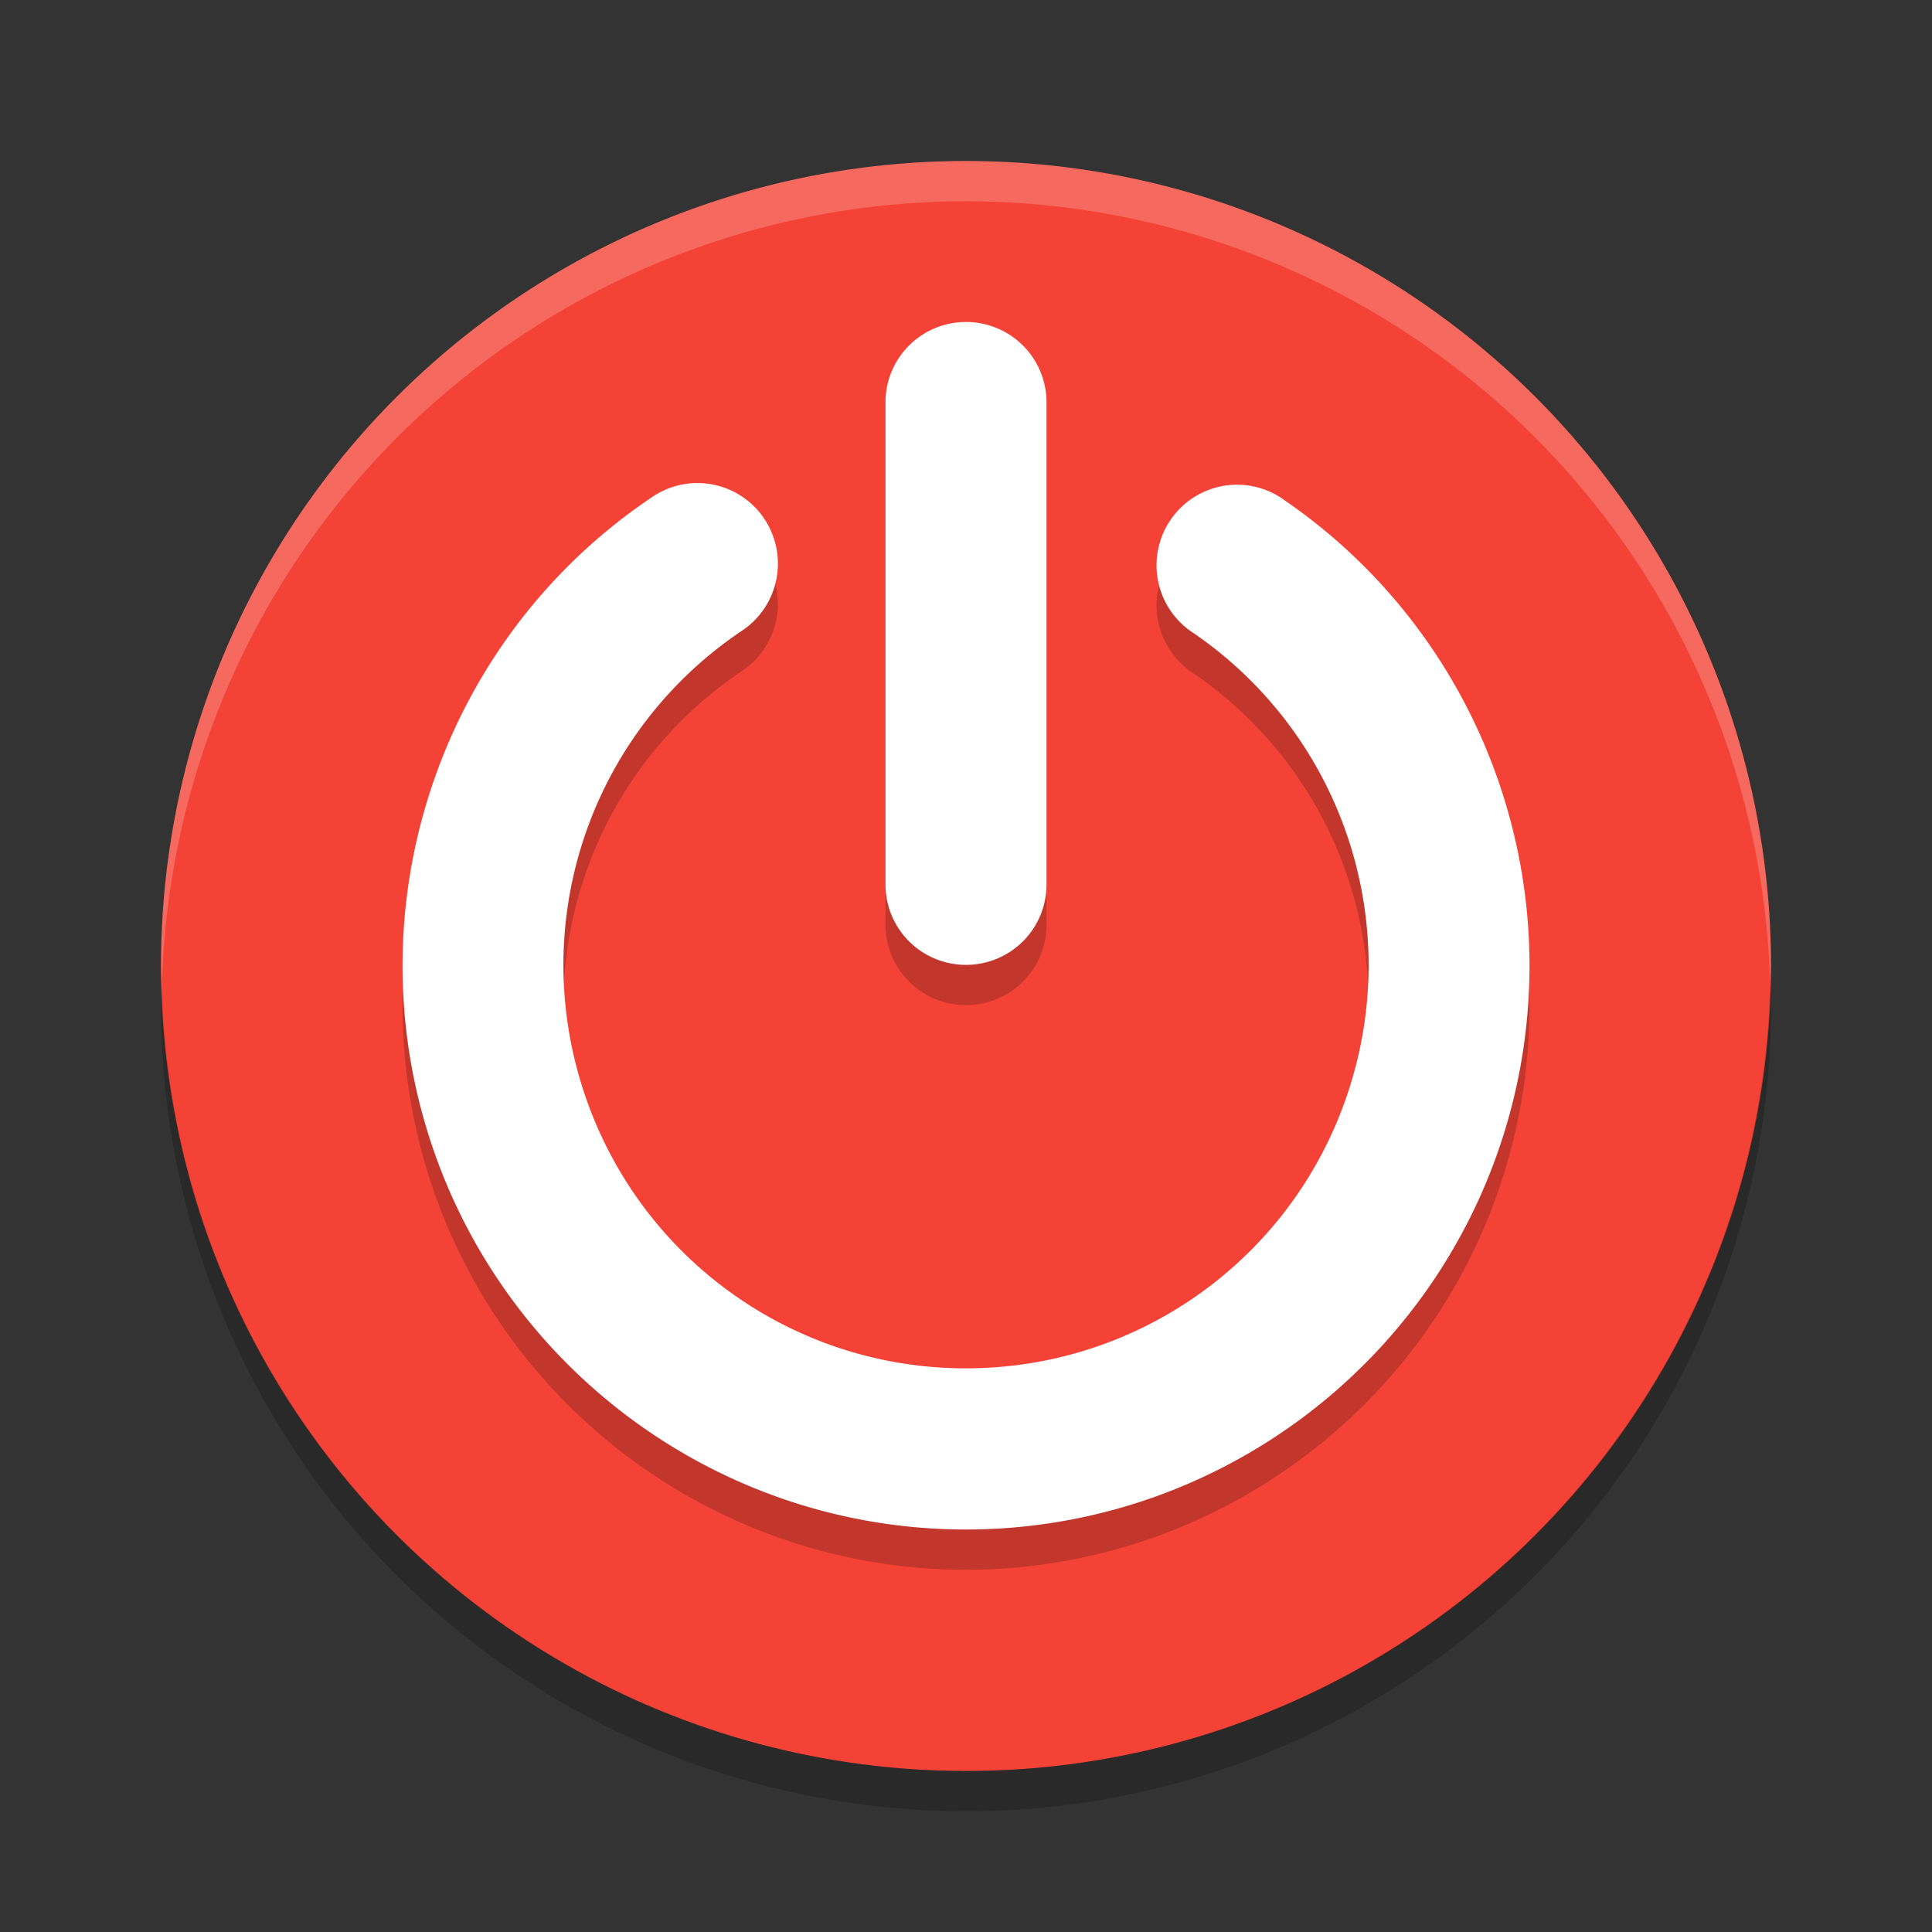
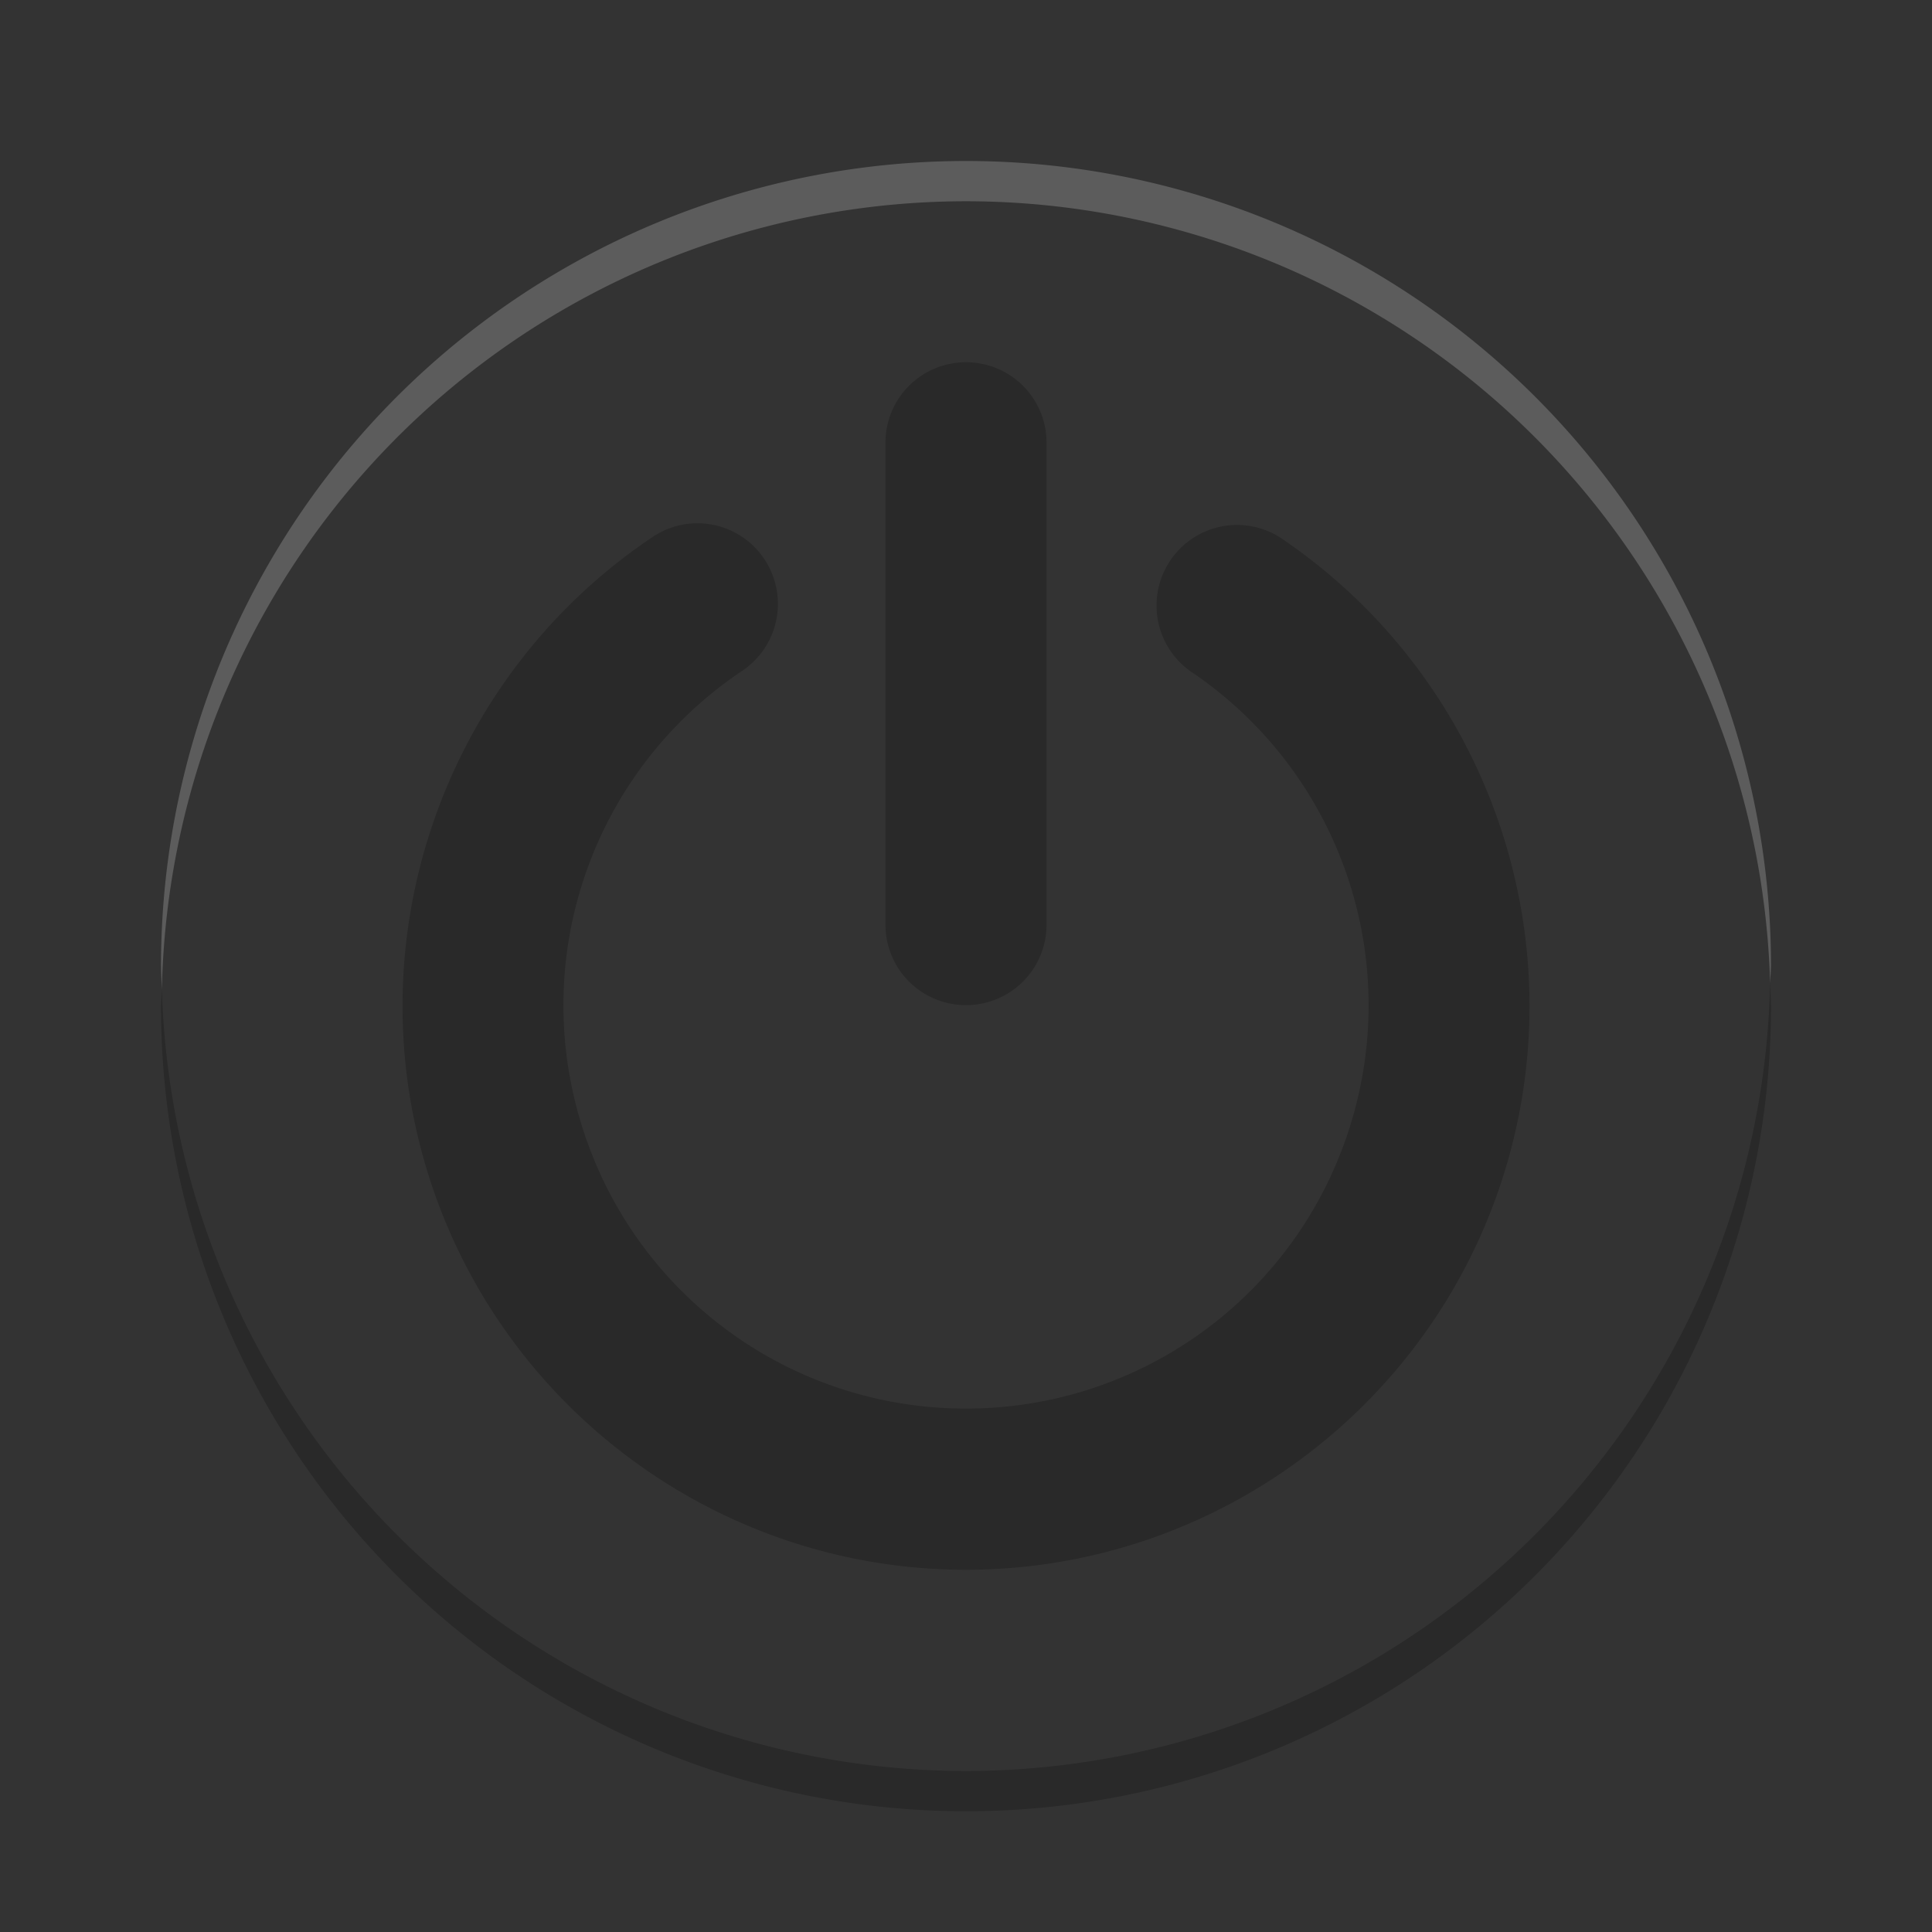
<svg xmlns="http://www.w3.org/2000/svg" width="24" height="24" version="1">
  <rect width="100%" height="100%" fill="#333333" stroke="none" />
-   <circle style="fill:#f44336" cx="12" cy="12" r="10" />
  <path style="opacity:0.2;fill:#ffffff" d="m 12,2 a 10,10 0 0 0 -10,10 10,10 0 0 0 0.011,0.291 10,10 0 0 1 9.989,-9.791 10,10 0 0 1 9.989,9.709 10,10 0 0 0 0.011,-0.209 10,10 0 0 0 -10,-10 z" />
  <path style="opacity:0.2" d="M 21.989,12.209 A 10,10 0 0 1 12,22 10,10 0 0 1 2.011,12.291 10,10 0 0 0 2,12.5 a 10,10 0 0 0 10,10 10,10 0 0 0 10,-10 10,10 0 0 0 -0.011,-0.291 z" />
-   <path style="opacity:0.2" d="M 11.985,4.5 A 1,0.997 0 0 0 11,5.51 v 5.979 a 1,0.997 0 1 0 2,0 V 5.51 A 1,0.997 0 0 0 11.985,4.5 Z M 8.629,6.501 A 1,1.001 0 0 0 8.096,6.678 c -2.547,1.713 -3.684,4.9 -2.797,7.841 0.887,2.941 3.595,4.965 6.664,4.981 3.069,0.016 5.799,-1.98 6.717,-4.911 0.918,-2.931 -0.185,-6.129 -2.715,-7.869 a 1,1.001 0 1 0 -1.133,1.648 c 1.813,1.247 2.597,3.521 1.939,5.622 -0.658,2.101 -2.598,3.519 -4.798,3.508 C 9.774,17.486 7.85,16.048 7.214,13.94 6.578,11.833 7.385,9.567 9.211,8.339 A 1,1.001 0 0 0 8.629,6.501 Z" />
-   <path style="fill:#ffffff" d="M 11.985,4 A 1,0.997 0 0 0 11,5.01 v 5.979 a 1,0.997 0 1 0 2,0 V 5.01 A 1,0.997 0 0 0 11.985,4 Z M 8.629,6.001 A 1,1.001 0 0 0 8.096,6.178 C 5.548,7.891 4.412,11.078 5.299,14.019 6.186,16.959 8.894,18.984 11.963,19 c 3.069,0.016 5.799,-1.98 6.717,-4.911 0.918,-2.931 -0.185,-6.129 -2.715,-7.869 A 1,1.001 0 1 0 14.832,7.868 c 1.813,1.247 2.597,3.521 1.939,5.622 -0.658,2.101 -2.598,3.519 -4.798,3.508 C 9.774,16.987 7.85,15.548 7.214,13.44 6.578,11.333 7.385,9.067 9.211,7.839 A 1,1.001 0 0 0 8.629,6.001 Z" />
+   <path style="opacity:0.2" d="M 11.985,4.5 A 1,0.997 0 0 0 11,5.51 v 5.979 a 1,0.997 0 1 0 2,0 V 5.51 A 1,0.997 0 0 0 11.985,4.5 Z M 8.629,6.501 A 1,1.001 0 0 0 8.096,6.678 c -2.547,1.713 -3.684,4.9 -2.797,7.841 0.887,2.941 3.595,4.965 6.664,4.981 3.069,0.016 5.799,-1.98 6.717,-4.911 0.918,-2.931 -0.185,-6.129 -2.715,-7.869 a 1,1.001 0 1 0 -1.133,1.648 c 1.813,1.247 2.597,3.521 1.939,5.622 -0.658,2.101 -2.598,3.519 -4.798,3.508 C 9.774,17.486 7.85,16.048 7.214,13.94 6.578,11.833 7.385,9.567 9.211,8.339 A 1,1.001 0 0 0 8.629,6.501 " />
</svg>